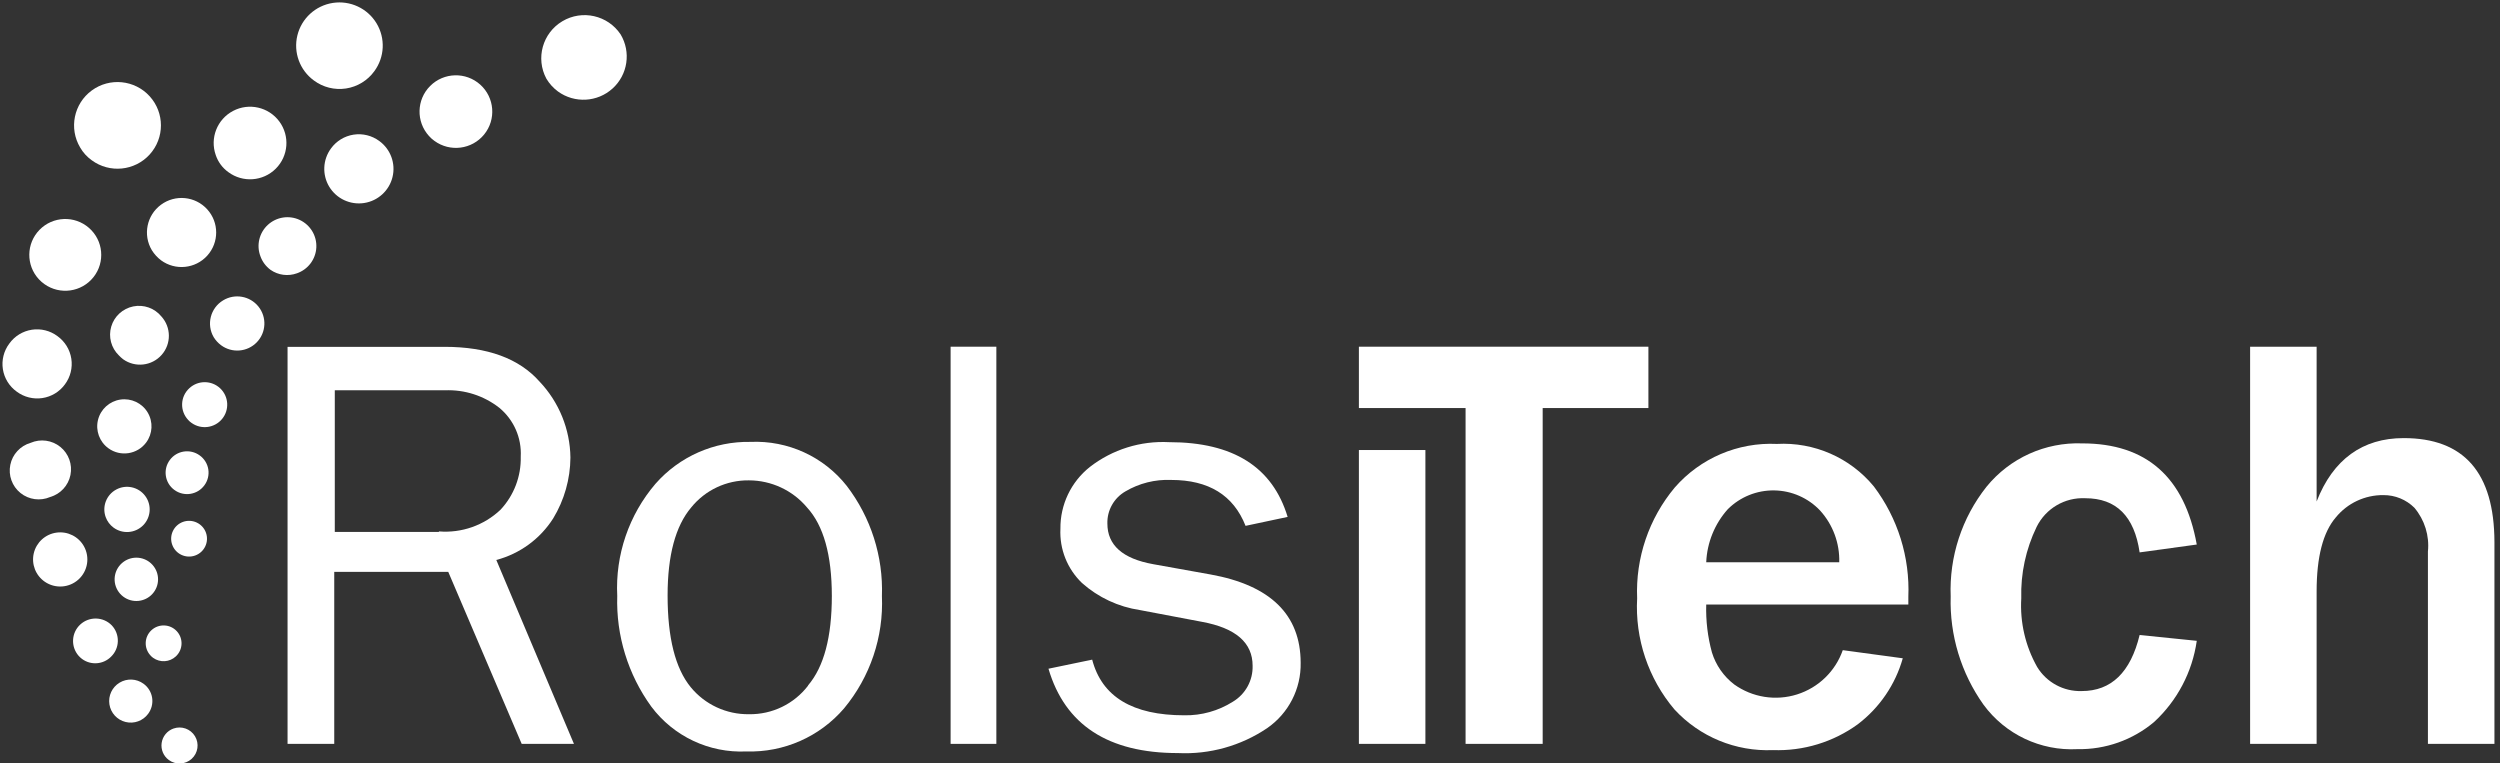
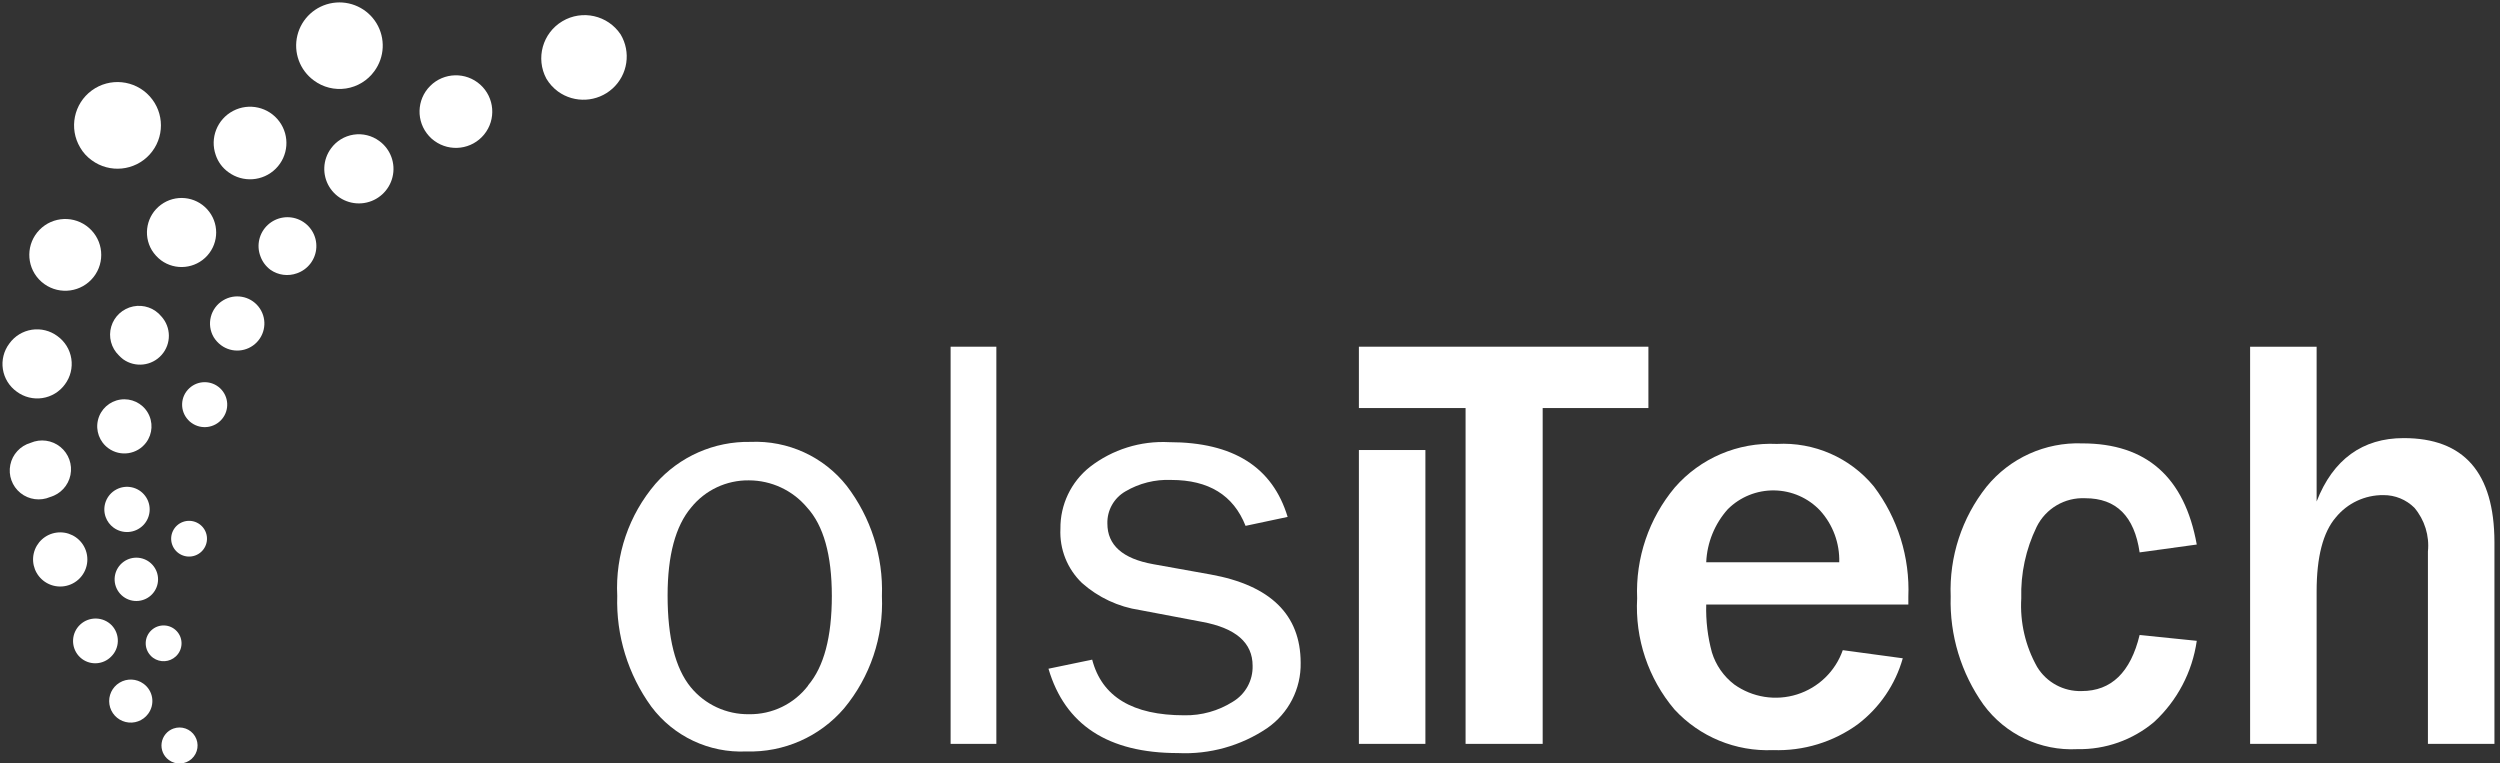
<svg xmlns="http://www.w3.org/2000/svg" viewBox="0 0 226 69" version="1.1">
  <rect x="0" y="0" width="226" height="69" fill="#333333" stroke="none" />
  <title>Logos/Rolsi</title>
  <desc>Created with Sketch.</desc>
  <defs />
  <g id="Design" stroke="none" stroke-width="1" fill="none" fill-rule="evenodd">
    <g id="Home-Transition_Bottom" transform="translate(-1369, -1979)" fill="#FFFFFF">
      <g id="Network" transform="translate(-56, -1)">
        <g id="Logos" transform="translate(292, 1980)">
          <g id="Logos/Rolsi" transform="translate(1133, 0)">
            <g id="@@../_assets/logos/Network/SVG/RolsiTech_fff.svg">
              <g id="Layer_2" fill-rule="nonzero">
                <g id="Layer_1-2">
                  <polygon id="Shape" points="149.016 31.342 128.856 31.342 122.917 31.342 122.844 31.342 122.844 36.887 122.917 36.887 128.856 36.887 132.488 36.887 132.488 67.246 139.458 67.246 139.458 67.246 139.458 36.887 149.016 36.887" />
                  <path d="M160.624,40.131 C157.106,39.967 153.706,41.42 151.397,44.073 C149.057,46.874 147.846,50.443 147.998,54.086 C147.797,57.743 149.004,61.338 151.372,64.136 C153.654,66.61 156.914,67.954 160.28,67.809 C163.027,67.908 165.728,67.085 167.949,65.471 C169.915,63.975 171.341,61.883 172.011,59.509 L166.587,58.775 C165.919,60.683 164.388,62.165 162.456,62.775 C160.525,63.384 158.418,63.05 156.771,61.872 C155.816,61.14 155.113,60.131 154.759,58.983 C154.373,57.572 154.2,56.111 154.243,54.649 L172.514,54.649 L172.514,53.964 C172.664,50.375 171.563,46.845 169.397,43.975 C167.253,41.373 163.995,39.946 160.624,40.131 L160.624,40.131 Z M166.268,50.83 L154.243,50.83 C154.317,49.053 155.007,47.357 156.194,46.031 C157.306,44.922 158.82,44.31 160.392,44.333 C161.964,44.356 163.46,45.013 164.538,46.154 C165.697,47.432 166.316,49.107 166.268,50.83 L166.268,50.83 Z" id="Shape" />
                  <path d="M188.514,45.04 C191.312,45.04 192.948,46.672 193.422,49.936 L198.588,49.226 C197.484,43.13 194.032,40.082 188.232,40.082 C184.892,39.96 181.688,41.41 179.582,43.999 C177.351,46.813 176.202,50.33 176.342,53.915 C176.237,57.415 177.28,60.853 179.312,63.708 C181.279,66.386 184.467,67.895 187.79,67.723 C190.322,67.772 192.786,66.902 194.723,65.275 C196.821,63.344 198.186,60.749 198.588,57.93 L193.422,57.404 C192.604,60.782 190.858,62.472 188.183,62.472 C186.546,62.523 185.008,61.69 184.158,60.293 C183.093,58.404 182.595,56.25 182.723,54.086 C182.66,51.856 183.135,49.643 184.109,47.635 C184.926,45.97 186.658,44.949 188.514,45.04 Z" id="Shape" />
                  <path d="M217.276,39.605 C213.595,39.605 210.908,41.514 209.423,45.334 L209.423,31.342 L203.41,31.342 L203.41,67.246 L209.423,67.246 L209.423,53.462 C209.423,50.353 210,48.125 211.153,46.778 C212.205,45.485 213.791,44.741 215.46,44.758 C216.507,44.75 217.514,45.16 218.257,45.897 C219.189,46.998 219.631,48.43 219.484,49.863 L219.484,67.246 L225.497,67.246 L225.497,48.994 C225.481,42.726 222.74,39.596 217.276,39.605 Z" id="Shape" />
-                   <path d="M50.008,46.864 C51.014,45.205 51.552,43.306 51.566,41.367 C51.536,38.81 50.541,36.358 48.78,34.5 C46.928,32.407 44.069,31.354 40.191,31.354 L25.995,31.354 L25.995,67.246 L30.216,67.246 L30.216,51.699 L40.523,51.699 L47.161,67.246 L51.885,67.246 L44.866,50.622 C46.993,50.06 48.829,48.718 50.008,46.864 L50.008,46.864 Z M39.676,48.088 L30.265,48.088 L30.265,35.283 L40.228,35.283 C42,35.211 43.74,35.771 45.136,36.863 C46.448,37.946 47.167,39.585 47.075,41.282 C47.118,43.058 46.462,44.781 45.247,46.08 C43.754,47.495 41.728,48.207 39.676,48.039 L39.676,48.088 Z" id="Shape" />
                  <path d="M67.848,39.947 C64.566,39.883 61.423,41.267 59.259,43.73 C56.851,46.544 55.613,50.17 55.799,53.866 C55.687,57.452 56.771,60.973 58.879,63.879 C60.891,66.568 64.109,68.086 67.468,67.931 C70.852,68.037 74.102,66.605 76.303,64.038 C78.664,61.195 79.884,57.579 79.726,53.89 C79.854,50.302 78.731,46.781 76.548,43.926 C74.46,41.279 71.221,39.798 67.848,39.947 L67.848,39.947 Z M73.051,61.982 C71.783,63.638 69.803,64.597 67.714,64.565 C65.672,64.595 63.729,63.693 62.437,62.117 C61.051,60.415 60.351,57.673 60.351,53.829 C60.351,50.206 61.063,47.553 62.486,45.872 C63.756,44.301 65.678,43.398 67.701,43.424 C69.728,43.427 71.65,44.323 72.953,45.872 C74.45,47.504 75.198,50.173 75.198,53.878 C75.198,57.583 74.483,60.276 73.051,61.957 L73.051,61.982 Z" id="Shape" />
                  <rect id="Rectangle-path" x="85.935" y="31.342" width="4.135" height="35.904" />
                  <path d="M109.432,51.932 L104.242,51.001 C101.485,50.504 100.107,49.279 100.107,47.329 C100.075,46.139 100.696,45.027 101.727,44.428 C102.979,43.687 104.42,43.326 105.874,43.387 C109.273,43.387 111.506,44.771 112.598,47.537 L116.402,46.729 C115.04,42.224 111.494,39.972 105.69,39.972 C103.109,39.836 100.566,40.631 98.524,42.212 C96.818,43.566 95.835,45.631 95.862,47.806 C95.772,49.643 96.484,51.428 97.812,52.703 C99.283,54.01 101.104,54.861 103.052,55.151 L108.672,56.216 C111.715,56.779 113.236,58.101 113.236,60.182 C113.274,61.511 112.589,62.757 111.445,63.439 C110.136,64.264 108.613,64.69 107.064,64.663 C102.385,64.663 99.608,62.986 98.733,59.632 L94.782,60.452 C96.279,65.536 100.181,68.078 106.488,68.078 C109.348,68.216 112.177,67.426 114.549,65.826 C116.488,64.486 117.626,62.266 117.58,59.913 C117.572,55.571 114.856,52.911 109.432,51.932 Z" id="Shape" />
                  <rect id="Rectangle-path" x="122.844" y="40.682" width="6.012" height="26.564" />
                  <path d="M16.534,47.182 C15.697,47.489 15.266,48.413 15.57,49.249 C15.874,50.086 16.798,50.52 17.638,50.22 C18.478,49.921 18.917,49 18.62,48.161 C18.476,47.754 18.174,47.421 17.782,47.237 C17.39,47.053 16.941,47.033 16.534,47.182 Z" id="Shape" />
-                   <path d="M18.056,41.172 C17.192,40.541 15.979,40.727 15.347,41.589 C14.714,42.45 14.9,43.66 15.763,44.291 C16.626,44.923 17.839,44.738 18.473,43.877 C18.781,43.464 18.91,42.946 18.832,42.437 C18.753,41.929 18.474,41.473 18.056,41.172 L18.056,41.172 Z" id="Shape" />
                  <path d="M17.123,35.088 C16.722,35.452 16.485,35.962 16.464,36.503 C16.443,37.044 16.641,37.57 17.013,37.964 C17.103,38.067 17.206,38.157 17.32,38.234 C18.191,38.855 19.396,38.698 20.077,37.873 C20.758,37.048 20.682,35.838 19.904,35.104 C19.126,34.37 17.91,34.363 17.123,35.088 L17.123,35.088 Z" id="Shape" />
                  <path d="M20.166,27.155 C19.02,27.848 18.643,29.331 19.32,30.485 C19.494,30.764 19.719,31.009 19.982,31.207 C20.973,31.943 22.357,31.829 23.214,30.942 C24.071,30.055 24.134,28.671 23.361,27.71 C22.588,26.75 21.22,26.512 20.166,27.155 L20.166,27.155 Z" id="Shape" />
                  <path d="M26.841,24.707 C27.846,24.359 28.54,23.439 28.596,22.379 C28.651,21.32 28.057,20.332 27.094,19.882 C26.131,19.432 24.99,19.609 24.21,20.33 C23.429,21.051 23.165,22.172 23.541,23.164 C23.716,23.653 24.032,24.078 24.449,24.389 C25.146,24.878 26.039,24.997 26.841,24.707 L26.841,24.707 Z" id="Shape" />
                  <path d="M29.921,13.42 C29.172,14.439 29.112,15.807 29.768,16.887 C30.425,17.967 31.67,18.545 32.921,18.352 C34.172,18.16 35.184,17.233 35.483,16.006 C35.783,14.779 35.312,13.492 34.289,12.747 C33.622,12.253 32.785,12.046 31.964,12.172 C31.143,12.299 30.407,12.748 29.921,13.42 L29.921,13.42 Z" id="Shape" />
                  <path d="M39.271,12.735 C40.684,13.768 42.661,13.514 43.766,12.158 C44.871,10.801 44.716,8.819 43.414,7.65 C42.112,6.481 40.12,6.535 38.884,7.774 C37.648,9.013 37.602,11 38.78,12.294 C38.926,12.46 39.09,12.608 39.271,12.735 L39.271,12.735 Z" id="Shape" />
                  <path d="M56.106,3.113 C54.95,1.376 52.63,0.851 50.836,1.921 C49.042,2.991 48.407,5.278 49.394,7.116 C49.662,7.565 50.016,7.956 50.437,8.267 C51.939,9.359 54.005,9.247 55.379,7.998 C56.754,6.748 57.057,4.707 56.106,3.113 Z" id="Shape" />
                  <path d="M15.675,65.862 C15.109,66.066 14.702,66.564 14.614,67.158 C14.527,67.752 14.775,68.345 15.258,68.702 C15.884,69.165 16.75,69.121 17.327,68.599 C17.903,68.076 18.029,67.22 17.627,66.554 C17.225,65.888 16.408,65.599 15.675,65.862 L15.675,65.862 Z" id="Shape" />
                  <path d="M12.976,61.811 C12.34,61.344 11.485,61.305 10.809,61.713 C10.134,62.12 9.771,62.894 9.891,63.673 C10.01,64.451 10.588,65.081 11.355,65.268 C12.122,65.456 12.926,65.164 13.393,64.528 C13.702,64.113 13.831,63.593 13.753,63.082 C13.674,62.572 13.395,62.114 12.976,61.811 L12.976,61.811 Z" id="Shape" />
                  <path d="M10.105,56.534 C9.336,55.741 8.073,55.706 7.26,56.453 C6.447,57.201 6.381,58.46 7.111,59.289 C7.204,59.392 7.306,59.486 7.417,59.57 C8.223,60.162 9.341,60.073 10.043,59.362 C10.832,58.594 10.859,57.336 10.105,56.534 L10.105,56.534 Z" id="Shape" />
                  <path d="M7.589,49.386 C7.097,48.502 6.111,48.01 5.107,48.149 C4.103,48.287 3.288,49.027 3.055,50.011 C2.822,50.995 3.22,52.021 4.055,52.593 C4.994,53.235 6.253,53.149 7.095,52.385 C7.937,51.621 8.142,50.379 7.589,49.386 L7.589,49.386 Z" id="Shape" />
                  <path d="M4.534,44.93 C5.469,44.66 6.176,43.893 6.369,42.941 C6.562,41.989 6.208,41.009 5.452,40.398 C4.695,39.787 3.66,39.646 2.767,40.033 C1.832,40.303 1.124,41.069 0.932,42.021 C0.739,42.974 1.092,43.954 1.849,44.565 C2.606,45.176 3.641,45.316 4.534,44.93 L4.534,44.93 Z" id="Shape" />
                  <path d="M5.871,34.745 C6.367,34.08 6.574,33.244 6.447,32.425 C6.321,31.606 5.87,30.872 5.196,30.387 C4.533,29.89 3.696,29.681 2.876,29.808 C2.056,29.935 1.322,30.386 0.841,31.06 C0.343,31.722 0.133,32.557 0.26,33.375 C0.387,34.193 0.84,34.925 1.515,35.406 C2.179,35.901 3.013,36.109 3.832,35.985 C4.651,35.861 5.386,35.414 5.871,34.745 L5.871,34.745 Z" id="Shape" />
                  <path d="M4.019,25.686 C5.43,26.686 7.378,26.407 8.452,25.053 C9.525,23.699 9.347,21.743 8.046,20.604 C6.746,19.464 4.779,19.541 3.571,20.778 C2.364,22.015 2.339,23.979 3.515,25.246 C3.668,25.409 3.836,25.557 4.019,25.686 Z" id="Shape" />
                  <path d="M8.289,14.485 C9.911,15.681 12.178,15.456 13.532,13.964 C14.886,12.473 14.887,10.2 13.534,8.707 C12.181,7.215 9.915,6.988 8.291,8.182 C6.668,9.377 6.216,11.604 7.246,13.335 C7.507,13.788 7.863,14.18 8.289,14.485 Z" id="Shape" />
                  <path d="M15.896,59.338 C16.55,58.73 16.586,57.709 15.978,57.056 C15.37,56.403 14.346,56.365 13.691,56.97 C13.035,57.576 12.996,58.597 13.602,59.252 C13.674,59.335 13.757,59.409 13.847,59.472 C14.475,59.92 15.333,59.864 15.896,59.338 L15.896,59.338 Z" id="Shape" />
                  <path d="M11.148,53.939 C11.955,54.543 13.09,54.438 13.772,53.696 C14.454,52.954 14.461,51.818 13.789,51.067 C13.117,50.316 11.983,50.196 11.168,50.79 C10.353,51.383 10.121,52.496 10.632,53.364 C10.764,53.588 10.939,53.784 11.148,53.939 Z" id="Shape" />
                  <path d="M10.264,47.696 C11.081,48.298 12.216,48.212 12.933,47.495 C13.65,46.778 13.732,45.645 13.126,44.832 C12.52,44.019 11.409,43.771 10.514,44.25 C9.619,44.728 9.21,45.788 9.552,46.741 C9.689,47.123 9.937,47.456 10.264,47.696 Z" id="Shape" />
                  <path d="M13.209,40.009 C13.804,39.213 13.859,38.137 13.348,37.286 C12.837,36.434 11.86,35.975 10.876,36.123 C9.892,36.271 9.095,36.998 8.859,37.962 C8.622,38.927 8.993,39.938 9.798,40.523 C10.884,41.312 12.405,41.083 13.209,40.009 Z" id="Shape" />
                  <path d="M14.583,28.6 C13.968,27.853 12.99,27.507 12.041,27.701 C11.092,27.894 10.328,28.596 10.056,29.523 C9.784,30.45 10.048,31.452 10.743,32.125 C10.864,32.253 10.996,32.372 11.135,32.48 C12.224,33.254 13.722,33.085 14.608,32.087 C15.495,31.089 15.484,29.585 14.583,28.6 L14.583,28.6 Z" id="Shape" />
                  <path d="M13.724,22.614 C13.943,22.969 14.226,23.28 14.559,23.532 C15.853,24.482 17.659,24.3 18.736,23.11 C19.813,21.919 19.811,20.109 18.731,18.921 C17.652,17.733 15.846,17.554 14.553,18.508 C13.261,19.461 12.903,21.236 13.724,22.614 L13.724,22.614 Z" id="Shape" />
                  <path d="M20.645,15.563 C21.953,16.531 23.774,16.398 24.927,15.251 C26.08,14.104 26.217,12.287 25.25,10.98 C24.283,9.673 22.503,9.269 21.064,10.03 C19.625,10.791 18.962,12.488 19.504,14.02 C19.712,14.641 20.111,15.181 20.645,15.563 L20.645,15.563 Z" id="Shape" />
                  <path d="M28.375,7.275 C29.207,7.895 30.253,8.155 31.28,7.999 C32.306,7.842 33.227,7.282 33.835,6.443 C34.776,5.171 34.856,3.458 34.037,2.105 C33.218,0.752 31.661,0.025 30.095,0.263 C28.528,0.502 27.261,1.66 26.884,3.195 C26.507,4.731 27.096,6.342 28.375,7.275 Z" id="Shape" />
                </g>
              </g>
            </g>
          </g>
        </g>
      </g>
    </g>
  </g>
</svg>